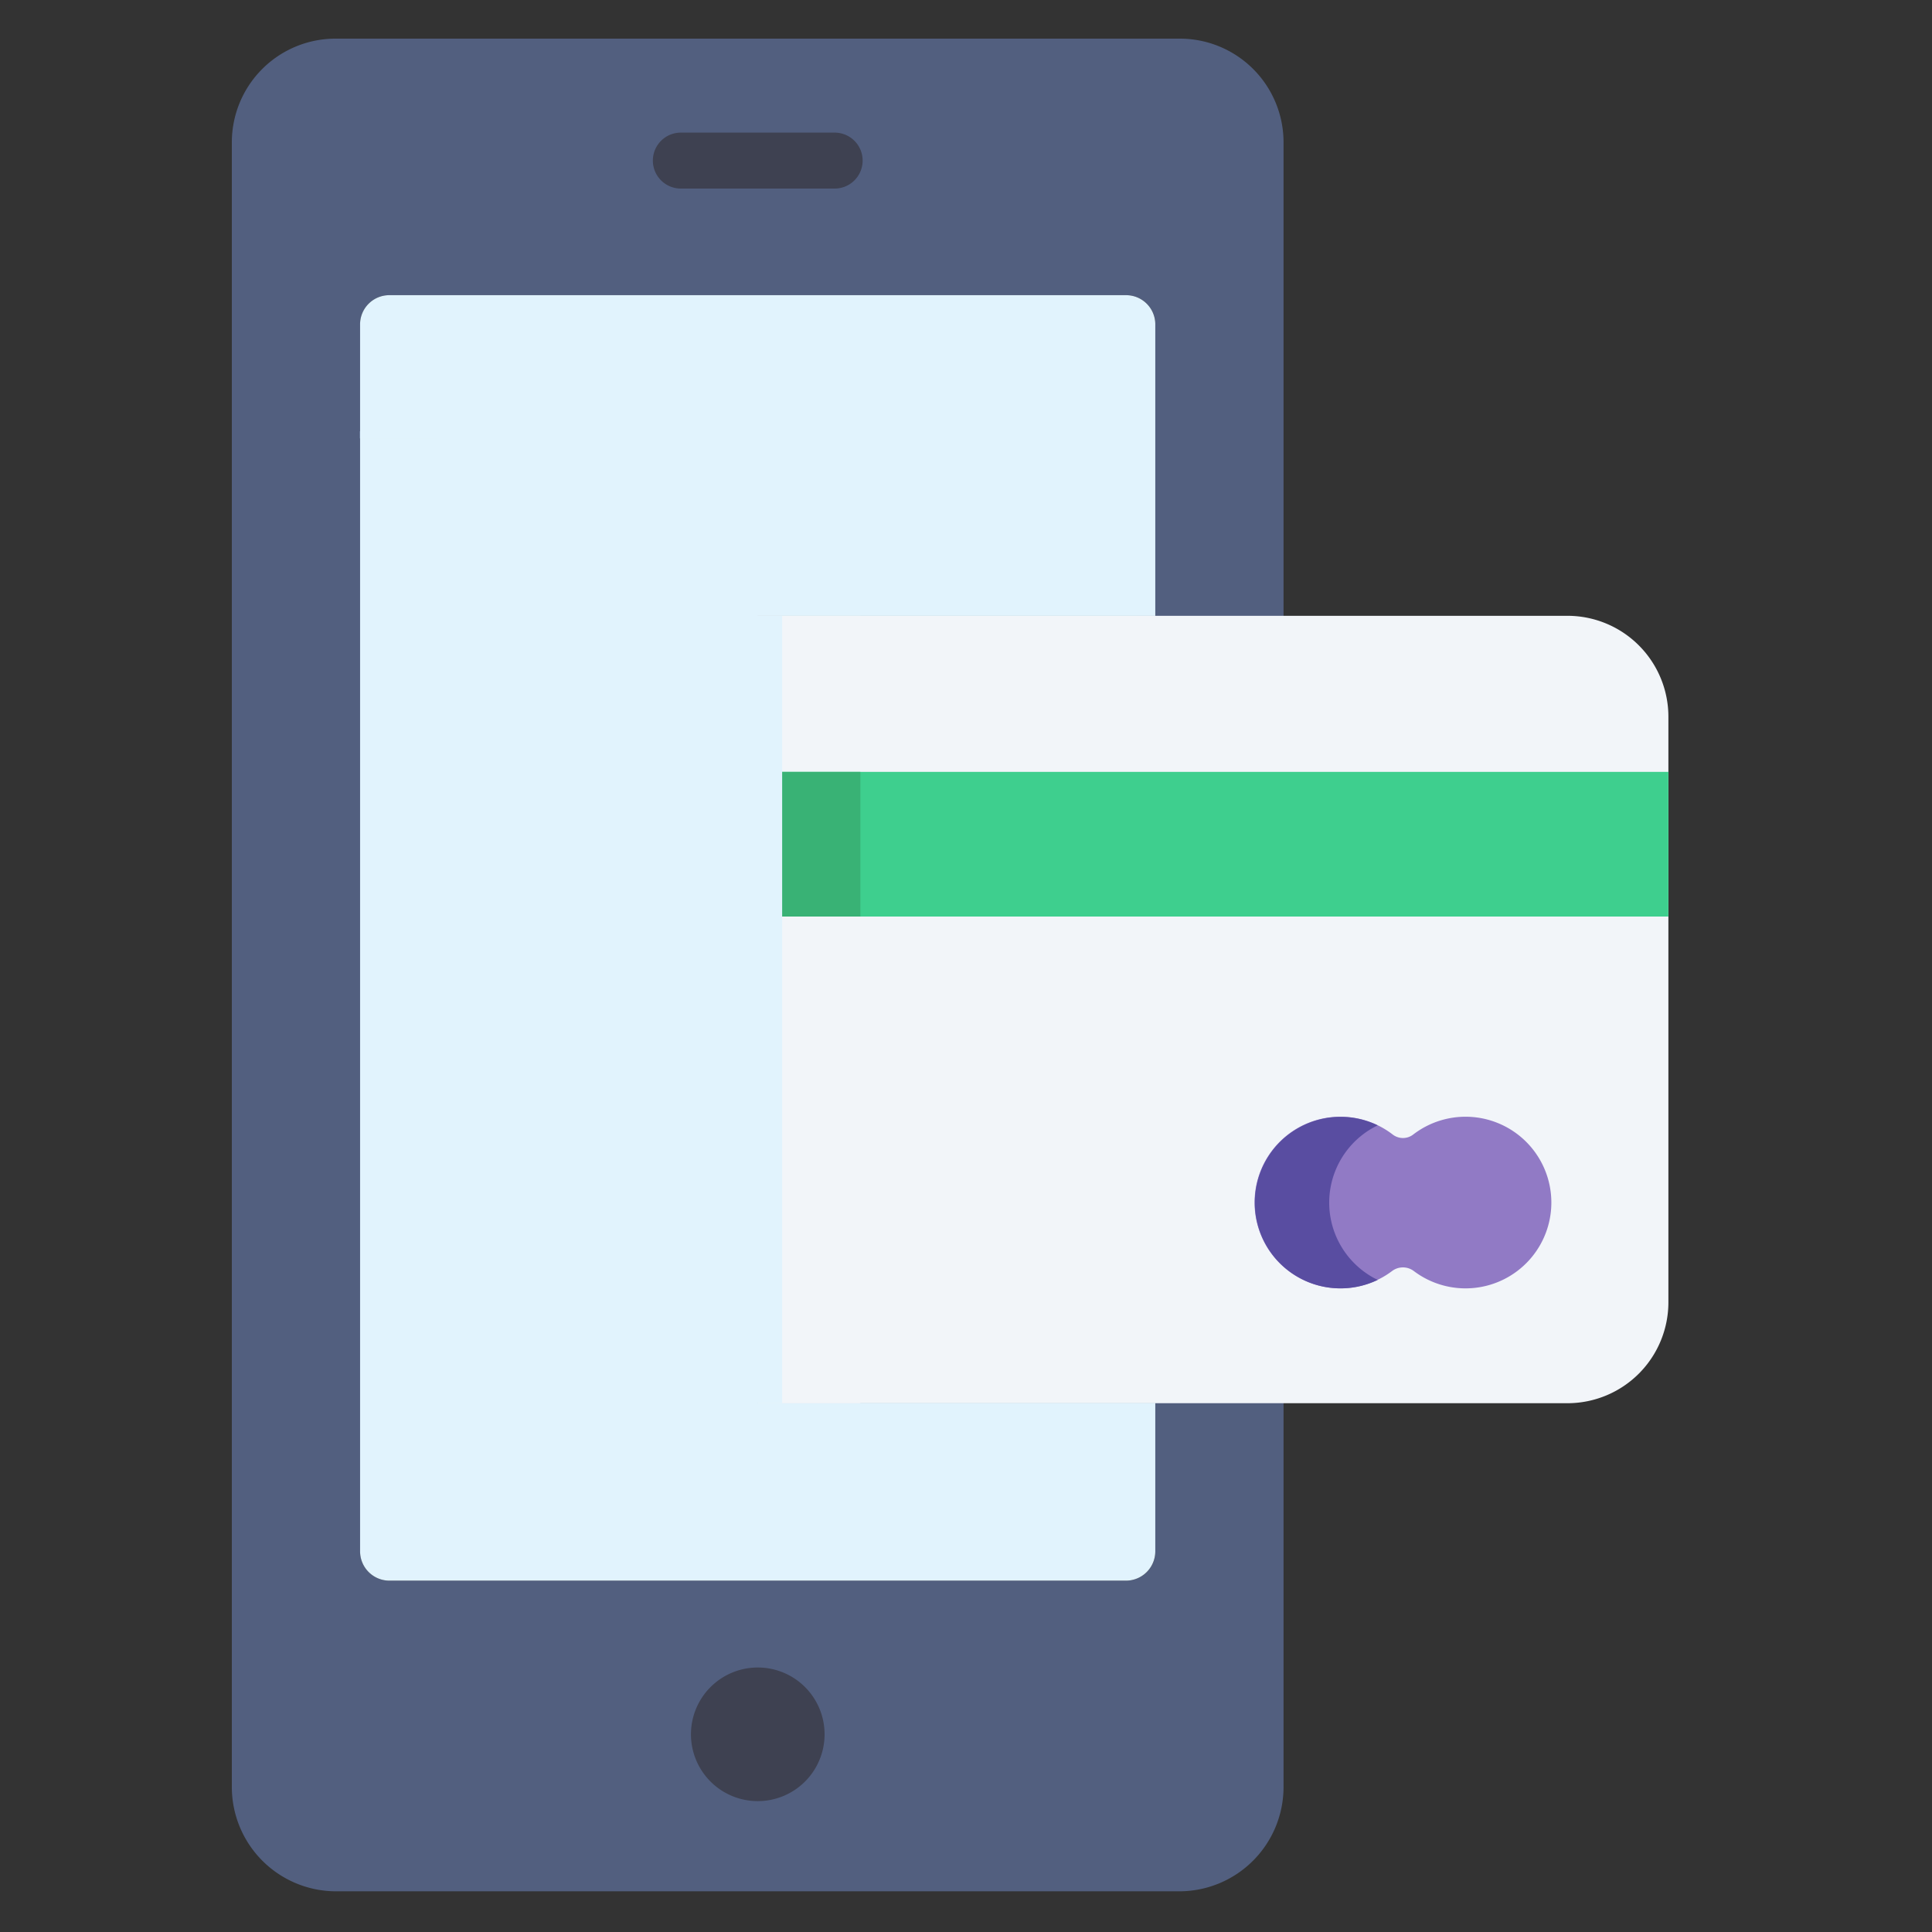
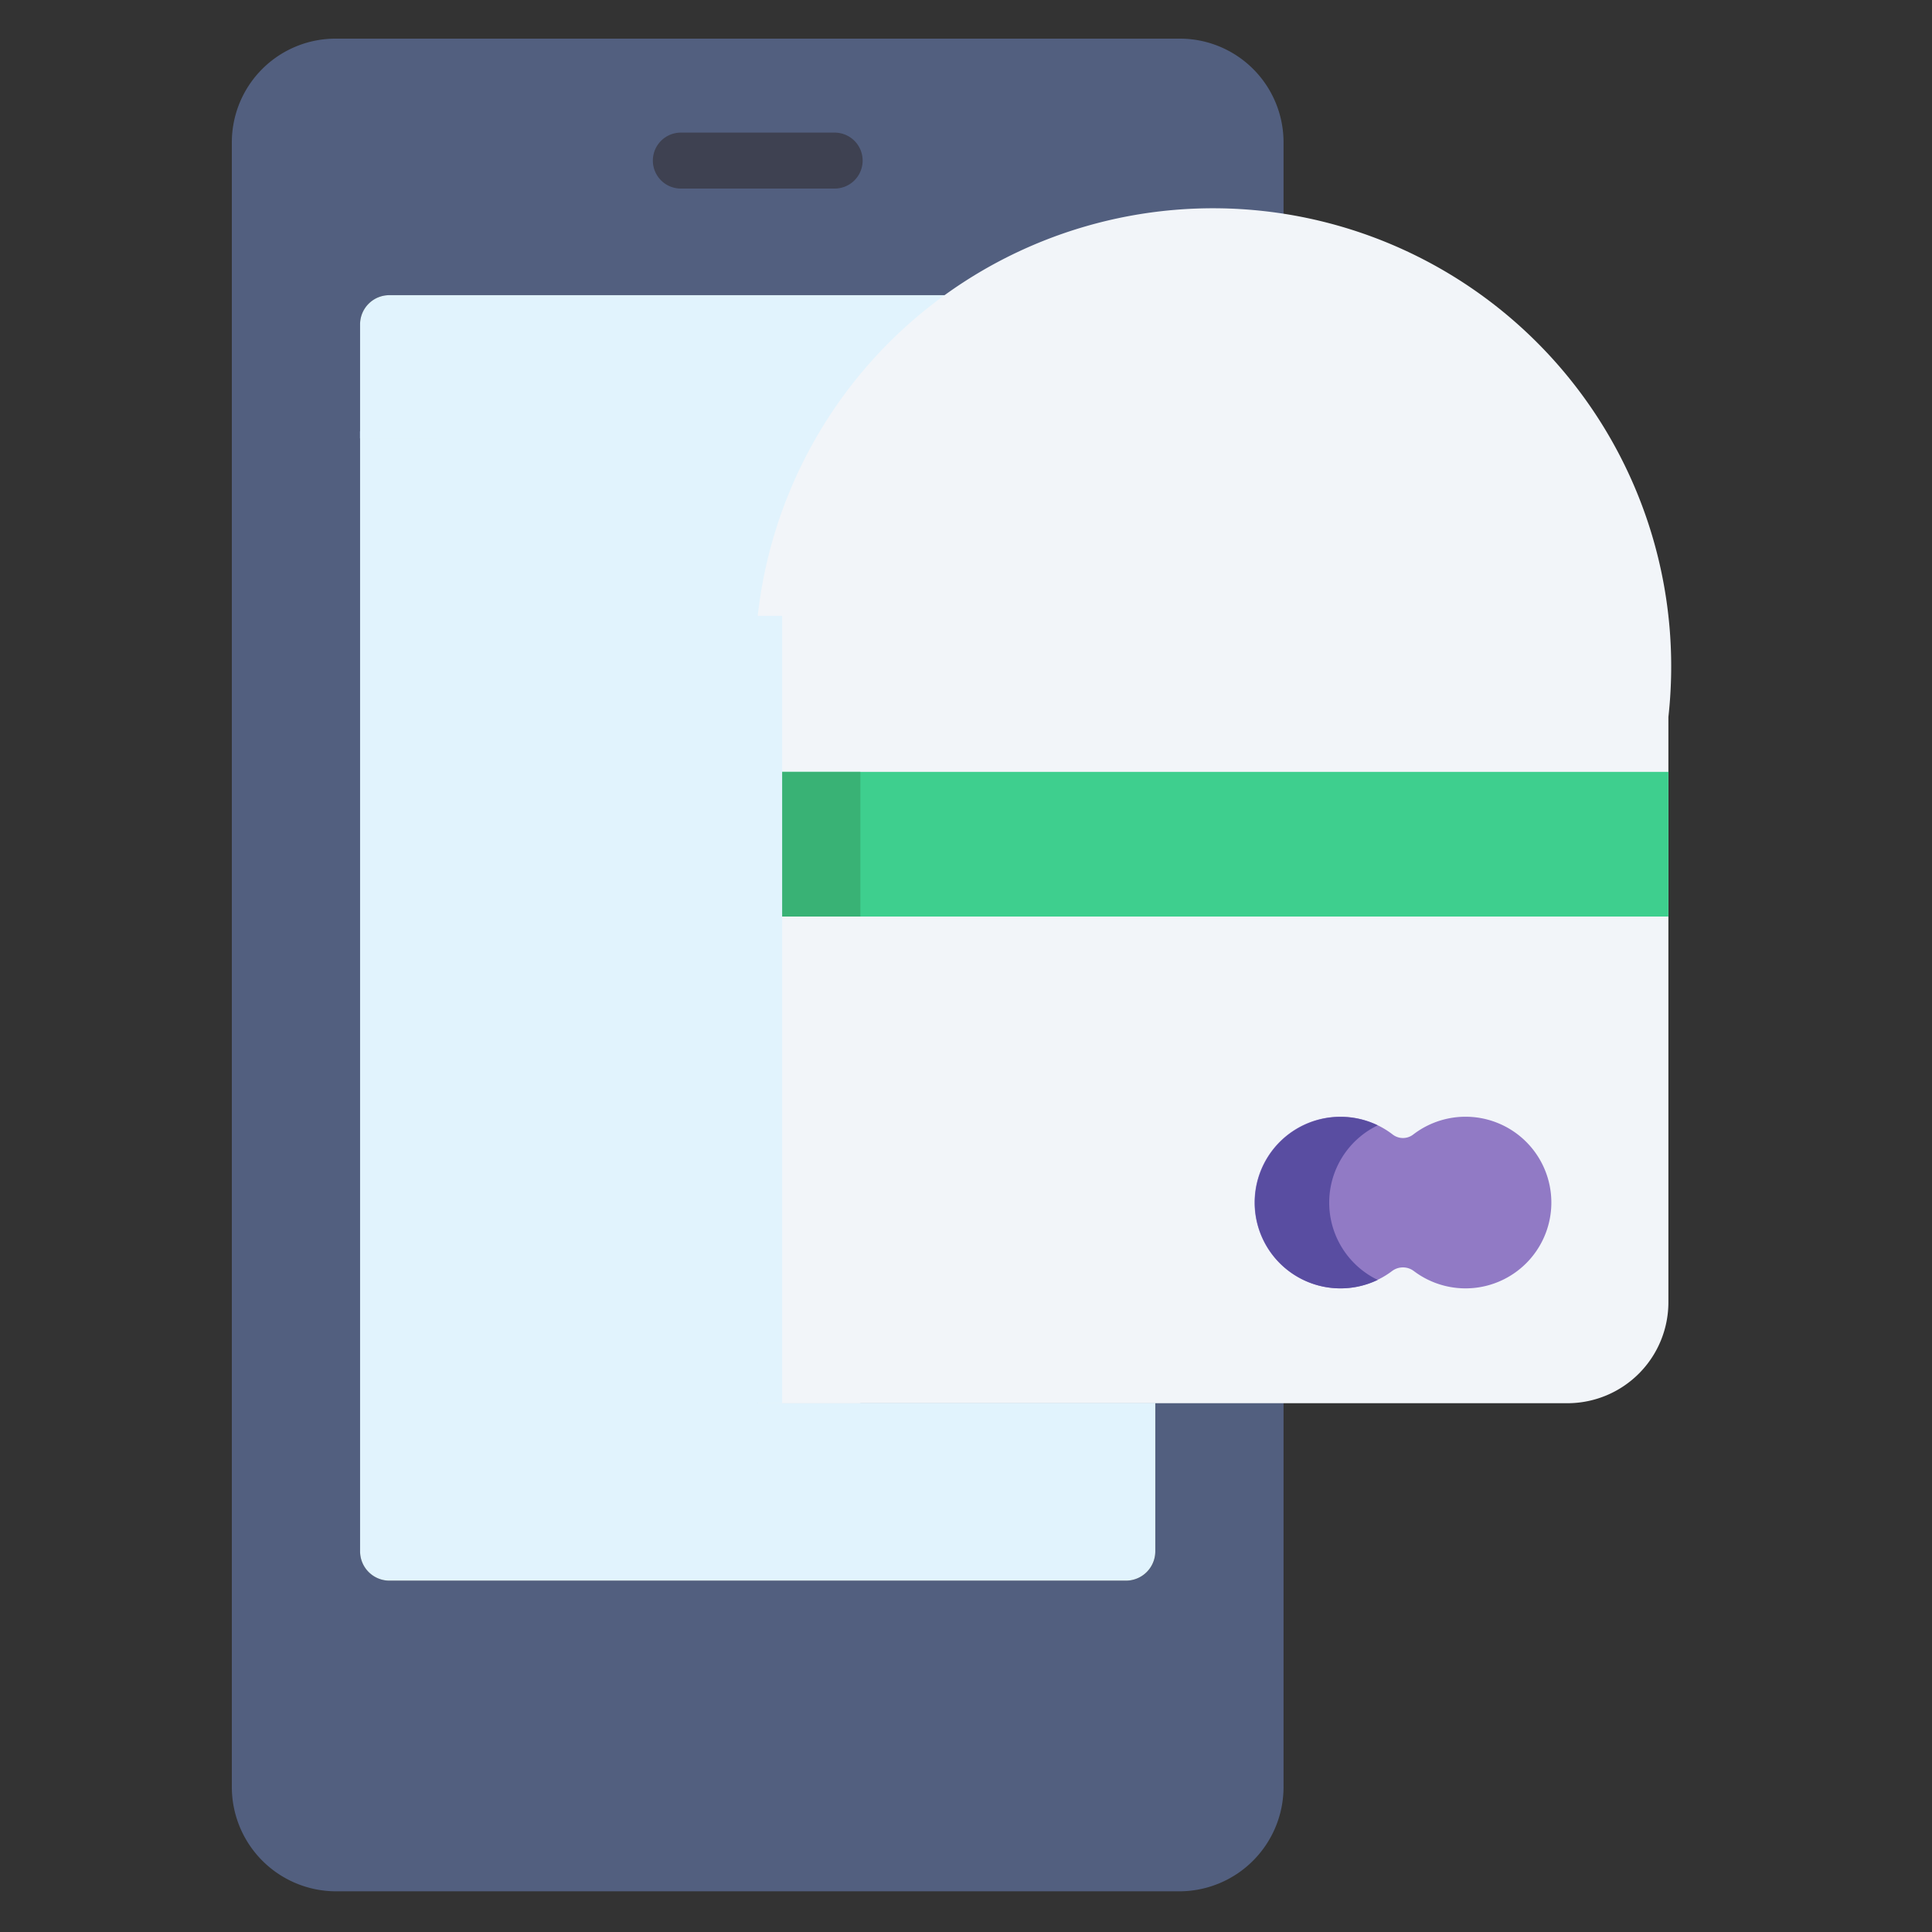
<svg xmlns="http://www.w3.org/2000/svg" width="50" height="50" viewBox="0 0 50 50">
  <rect x="0" y="0" width="50" height="50" fill="#333333" stroke="none" />
  <g id="C3" transform="translate(4939 -13500)">
    <rect id="Rectangle_3662" data-name="Rectangle 3662" width="50" height="50" transform="translate(-4939 13500)" fill="none" />
    <g id="Group_5628" data-name="Group 5628" transform="translate(-4933 13501)">
      <path id="Path_10172" data-name="Path 10172" d="M128.057,21H106.222a2.684,2.684,0,0,0-2.692,2.692V66.255a2.7,2.7,0,0,0,2.692,2.692h21.834a2.7,2.7,0,0,0,2.692-2.692V23.692A2.684,2.684,0,0,0,128.057,21ZM117.14,35.937V56.315h10.29v3.836a.759.759,0,0,1-.756.756H107.606a.759.759,0,0,1-.756-.756V31.346h4.3v-.184h-4.3V28.377a.756.756,0,0,1,.756-.738h19.068a.756.756,0,0,1,.756.738v7.561Z" transform="translate(-103.53 -21)" fill="#525f7f" />
      <rect id="Rectangle_3671" data-name="Rectangle 3671" width="4.297" height="0.184" transform="translate(3.319 10.161)" fill="#b4e1f9" />
      <rect id="Rectangle_3672" data-name="Rectangle 3672" width="10.29" height="20.378" transform="translate(13.61 14.937)" fill="#b4e1f9" />
-       <rect id="Rectangle_3673" data-name="Rectangle 3673" width="1.992" height="0.184" transform="translate(3.319 10.161)" fill="#b4e1f9" />
      <rect id="Rectangle_3674" data-name="Rectangle 3674" width="4.297" height="0.184" transform="translate(3.319 10.161)" fill="#b4e1f9" />
      <path id="Path_10173" data-name="Path 10173" d="M115.62,32.9V53.276h10.29v3.836a.759.759,0,0,1-.756.756H106.086a.759.759,0,0,1-.756-.756V25.338a.756.756,0,0,1,.756-.738h19.068a.756.756,0,0,1,.756.738V32.9Z" transform="translate(-102.011 -17.961)" fill="#e1f3fd" />
      <rect id="Rectangle_3675" data-name="Rectangle 3675" width="1.992" height="0.184" transform="translate(3.319 10.161)" fill="#e1f3fd" />
-       <path id="Path_10174" data-name="Path 10174" d="M113.431,45.587a1.729,1.729,0,1,1-1.728-1.728A1.728,1.728,0,0,1,113.431,45.587Z" transform="translate(-98.091 -1.704)" fill="#3e4151" />
      <path id="Path_10175" data-name="Path 10175" d="M114.143,23.767h-3.981a.724.724,0,0,1,0-1.448h3.981a.724.724,0,1,1,0,1.448Z" transform="translate(-98.542 -19.887)" fill="#3e4151" />
-       <path id="Path_10176" data-name="Path 10176" d="M134.478,31.719v15.14a2.613,2.613,0,0,1-2.6,2.619H110.91V29.1h20.968A2.613,2.613,0,0,1,134.478,31.719Z" transform="translate(-97.3 -14.163)" fill="#f2f5f9" />
+       <path id="Path_10176" data-name="Path 10176" d="M134.478,31.719v15.14a2.613,2.613,0,0,1-2.6,2.619H110.91V29.1A2.613,2.613,0,0,1,134.478,31.719Z" transform="translate(-97.3 -14.163)" fill="#f2f5f9" />
      <rect id="Rectangle_3676" data-name="Rectangle 3676" width="2.656" height="20.378" transform="translate(13.61 14.937)" fill="#f2f5f9" />
      <path id="Path_10177" data-name="Path 10177" d="M119.992,36.133a2.22,2.22,0,0,1,1.466.459.434.434,0,0,0,.529,0,2.221,2.221,0,1,1,.02,3.535.468.468,0,0,0-.57,0,2.221,2.221,0,1,1-1.446-3.994Z" transform="translate(-91.414 -8.23)" fill="#917ac5" />
      <path id="Path_10178" data-name="Path 10178" d="M121.069,36.353a2.219,2.219,0,1,0,0,4A2.221,2.221,0,0,1,121.069,36.353Z" transform="translate(-91.414 -8.229)" fill="#594da1" />
      <rect id="Rectangle_3677" data-name="Rectangle 3677" width="23.568" height="3.744" transform="translate(13.61 18.976)" fill="#3ecf8e" />
      <rect id="Rectangle_3678" data-name="Rectangle 3678" width="2.656" height="3.744" transform="translate(13.61 18.976)" fill="#39b275" />
      <rect id="Rectangle_3679" data-name="Rectangle 3679" width="2.181" height="20.378" transform="translate(12.061 14.937)" fill="#e1f3fd" />
    </g>
  </g>
</svg>